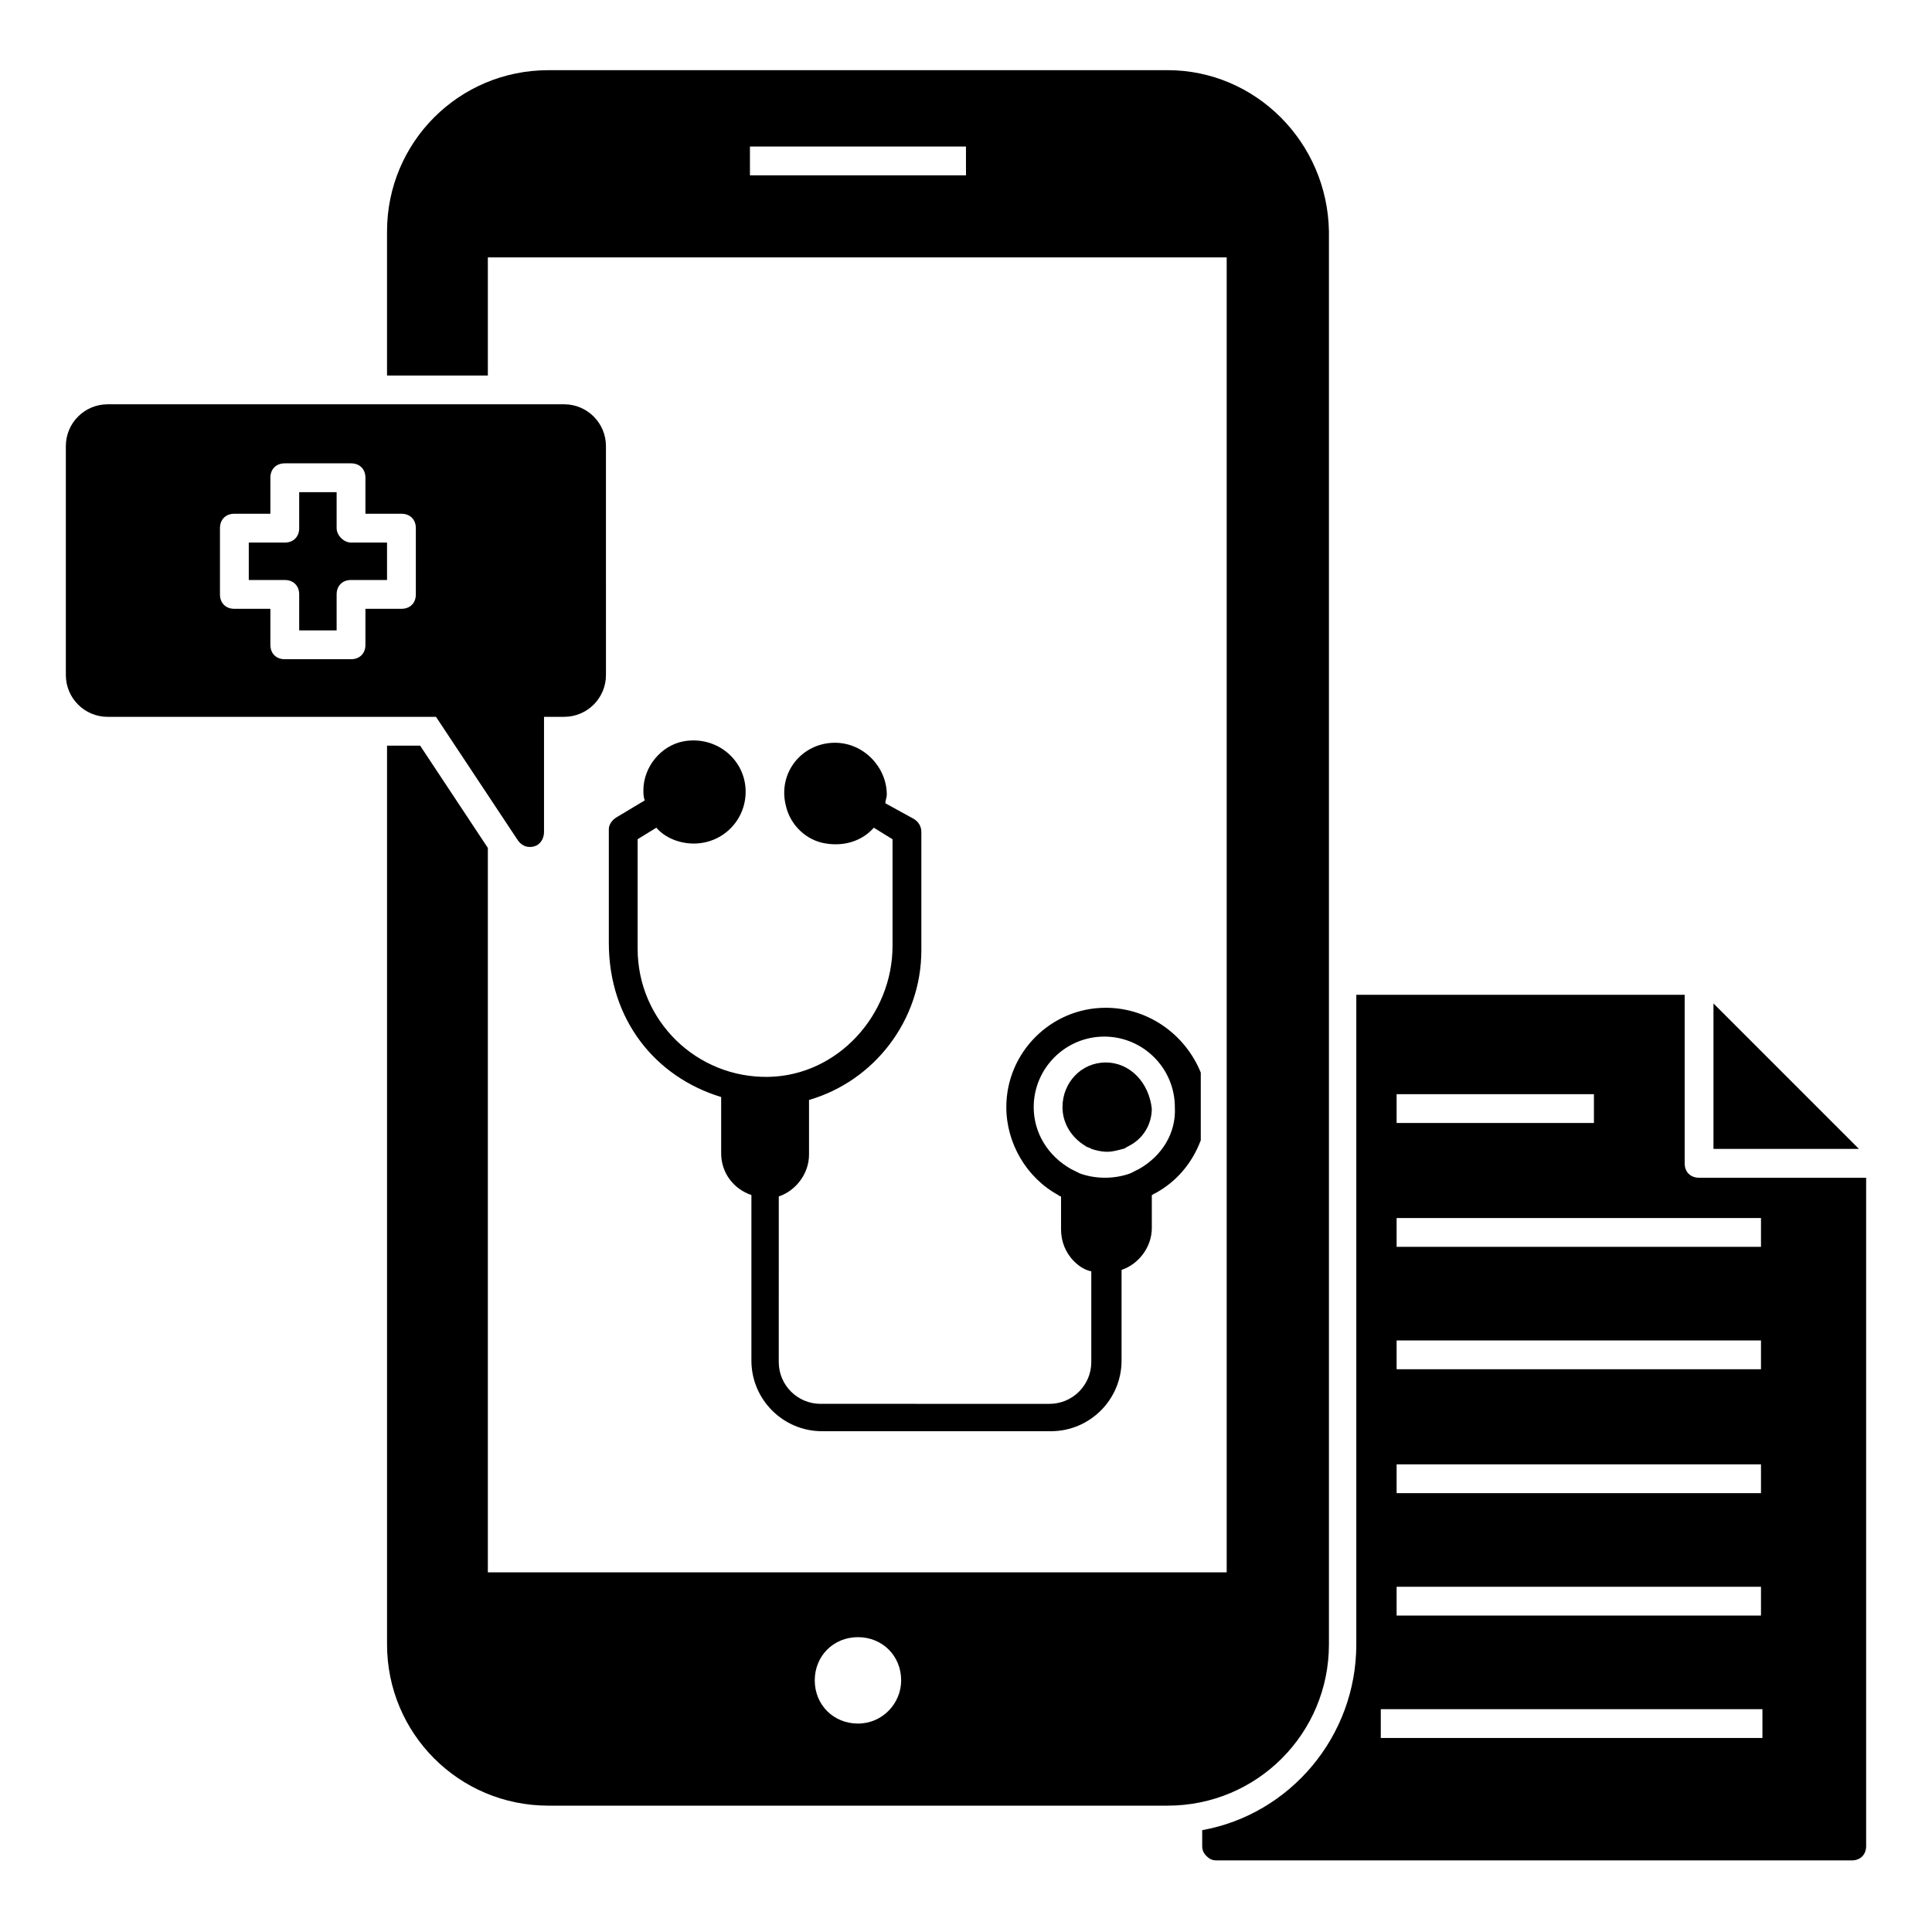
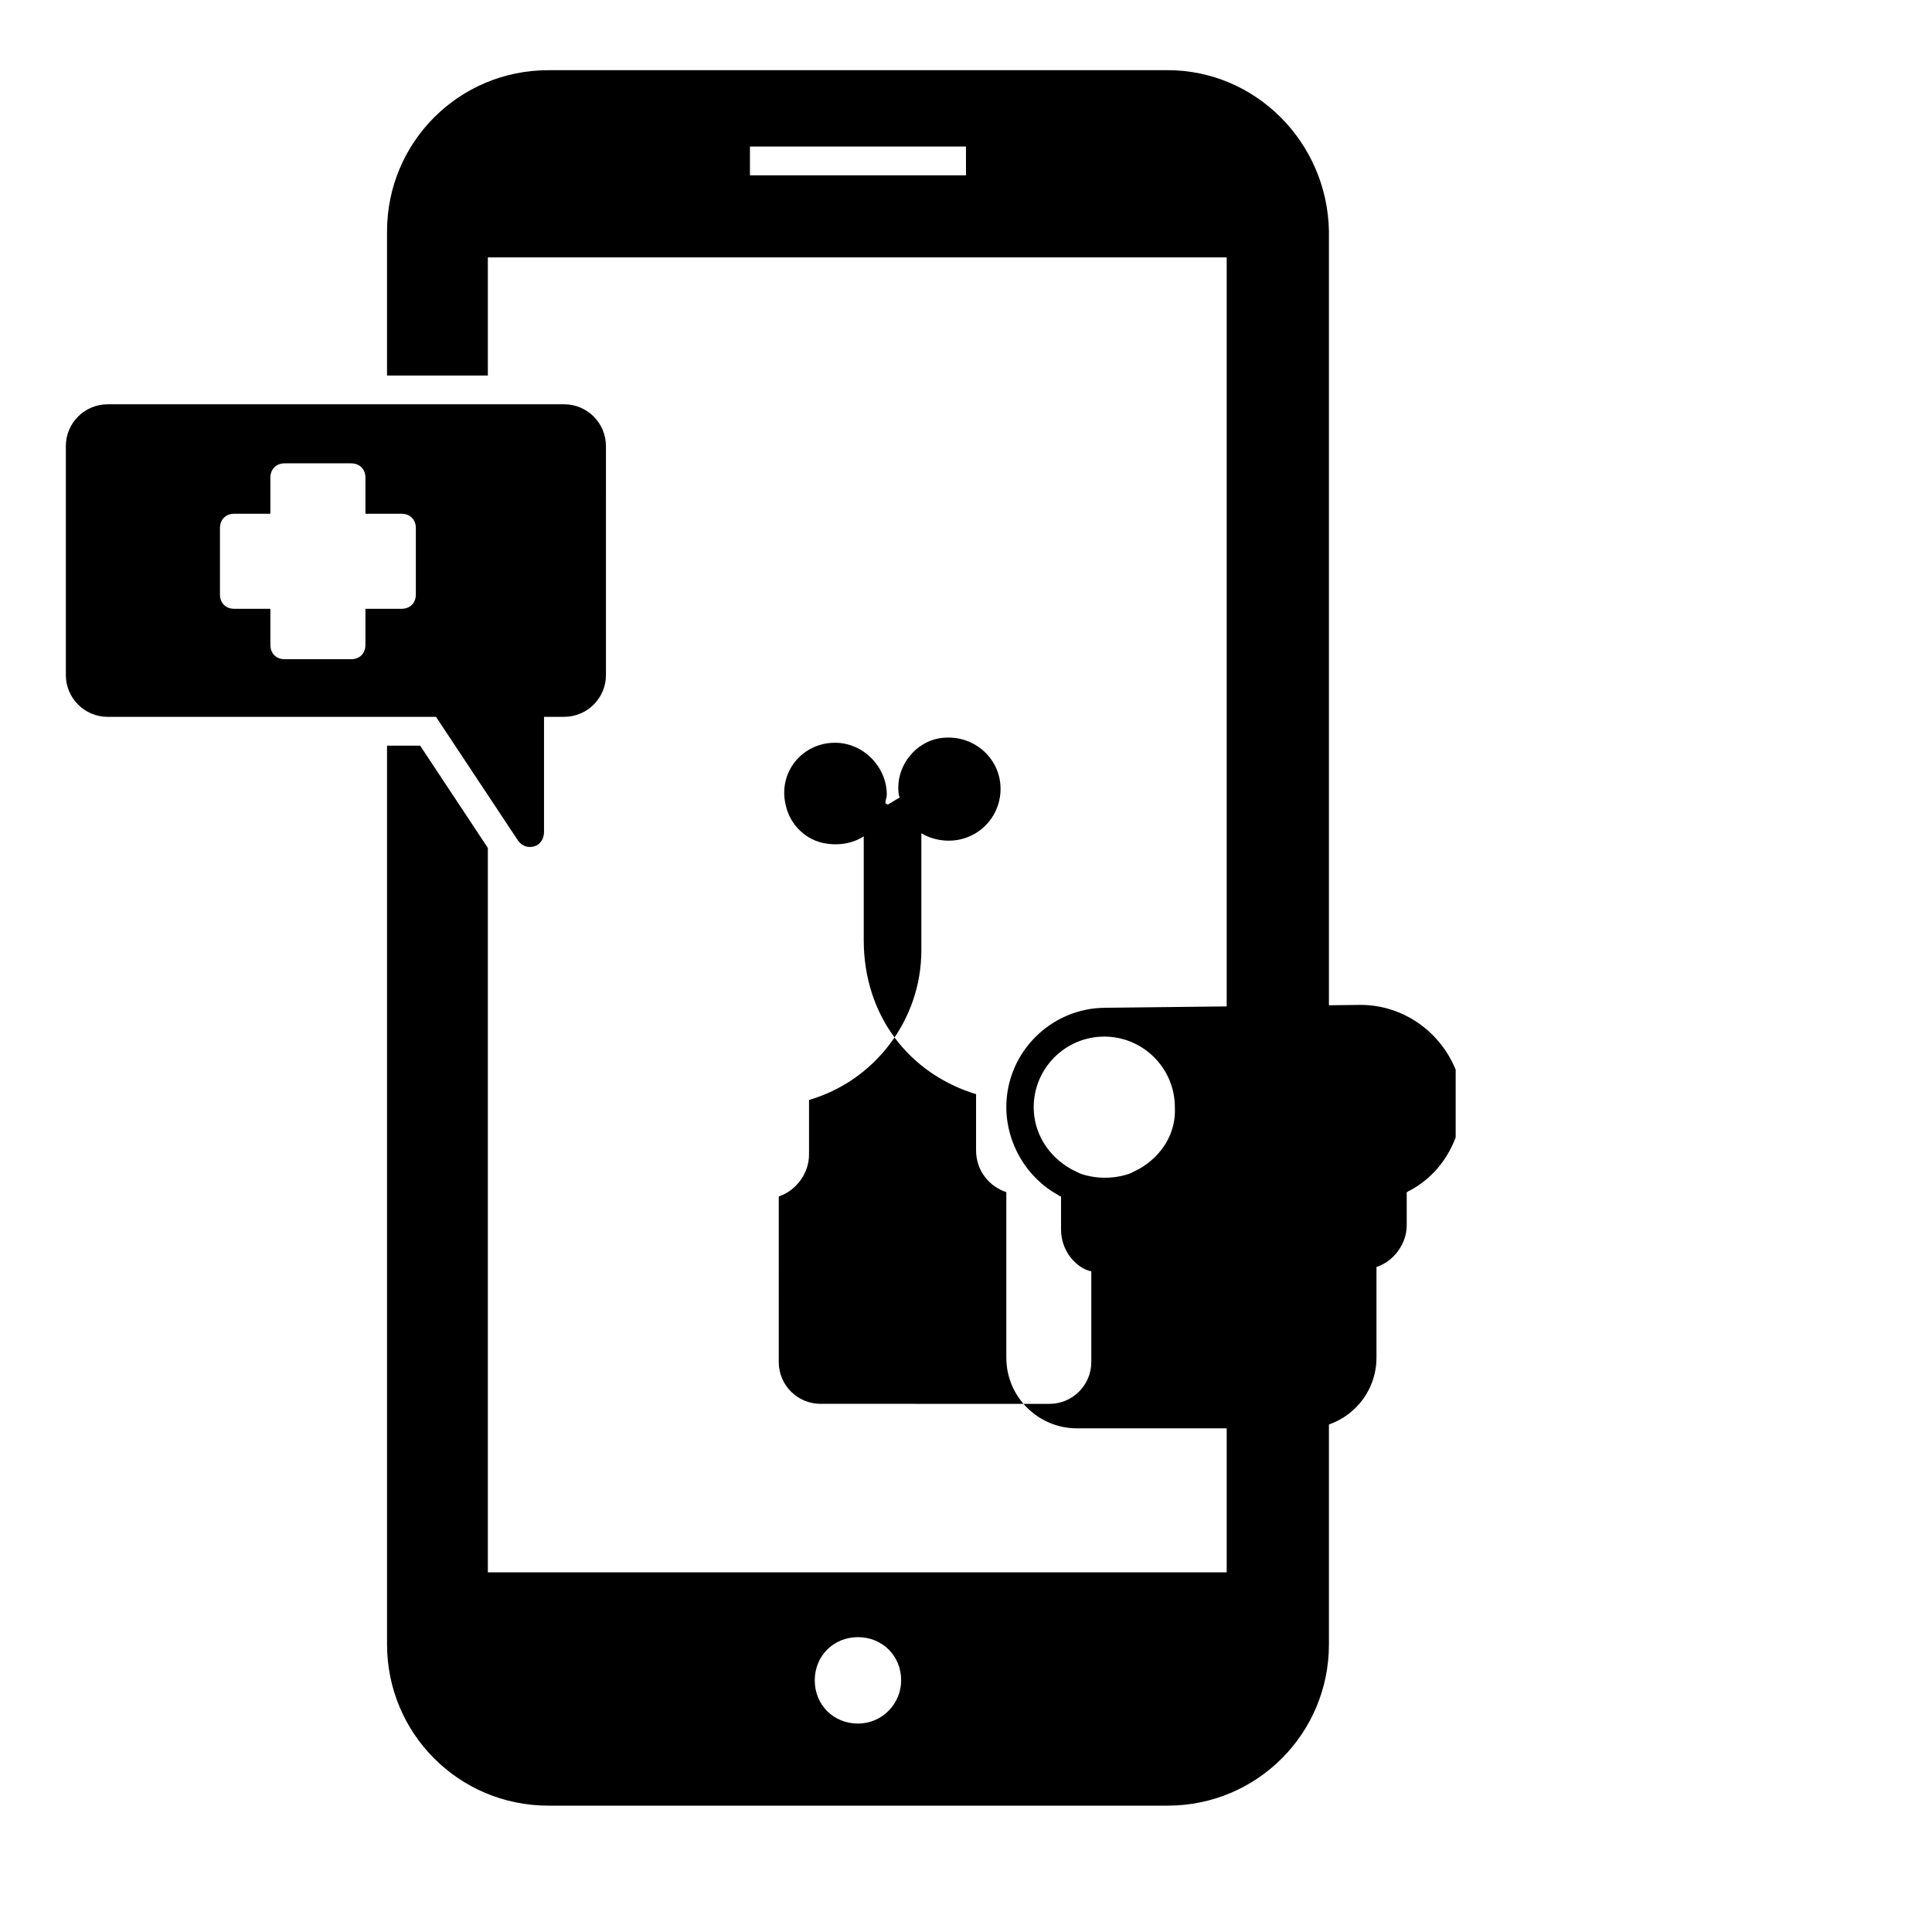
<svg xmlns="http://www.w3.org/2000/svg" fill="#000000" width="800px" height="800px" version="1.1" viewBox="144 144 512 512">
  <g>
    <path d="m453.43 162.6h-164.12c-23.664 0-42.746 19.082-42.746 42.746v38.168h26.719v-31.297h195.8v348.47h-195.8v-191.98l-17.938-27.098h-8.777v238.16c0 23.664 19.082 42.746 42.746 42.746h164.12c23.664 0 42.746-19.082 42.746-42.746v-374.43c-0.383-23.664-19.465-42.746-42.746-42.746zm-53.434 27.863h-57.254v-7.633h57.25zm-28.629 410.3c-6.488 0-11.449-4.961-11.449-11.449 0-6.488 4.961-11.449 11.449-11.449 6.488 0 11.449 4.961 11.449 11.449 0.004 6.106-4.957 11.449-11.449 11.449z" />
-     <path d="m437.02 411.07c-14.504 0-26.336 11.832-26.336 26.336 0 9.543 5.344 18.703 13.742 23.281 0 0 0.383 0.383 0.762 0.383v8.777c0 3.055 1.145 6.106 3.434 8.398 1.145 1.145 2.672 2.289 4.582 2.672v24.047c0 6.106-4.961 11.07-11.07 11.07l-60.684-0.004c-6.106 0-11.07-4.961-11.07-11.07l0.004-43.891c4.582-1.527 8.016-6.106 8.016-11.07v-14.504c17.176-4.961 29.77-20.992 29.77-39.695v-31.297c0-1.527-0.762-2.672-1.91-3.434l-7.633-4.199c0-0.762 0.383-1.527 0.383-2.289 0-7.25-6.106-13.742-13.742-13.742-8.777 0-15.266 8.016-12.977 16.793 1.145 4.961 5.344 9.16 10.688 9.922 4.961 0.762 9.543-0.762 12.594-4.199l4.961 3.055v28.242c0 18.32-14.504 34.352-32.824 34.73-19.082 0.383-34.73-14.887-34.73-33.969v-29.008l4.961-3.055c2.289 2.672 6.106 4.199 9.922 4.199 7.633 0 13.742-6.106 13.742-13.742 0-8.398-7.633-14.887-16.41-13.359-6.106 1.145-10.688 6.871-10.688 12.977 0 0.762 0 1.91 0.383 2.672l-7.633 4.582c-1.145 0.762-1.91 1.91-1.91 3.055v30.152c0 20.23 12.215 35.496 29.77 40.84v14.895c0 5.344 3.434 9.543 8.016 11.07v43.891c0 10.305 8.398 18.703 18.703 18.703h60.688c10.305 0 18.703-8.398 18.703-18.703v-24.047c4.582-1.527 8.016-6.106 8.016-11.07v-8.777c0.383 0 0.383-0.383 0.762-0.383 5.727-3.055 9.922-8.016 12.215-14.121v-17.938c-4.203-10.305-14.125-17.176-25.195-17.176zm8.781 42.75c-0.762 0.383-1.527 0.762-2.289 1.145-4.199 1.527-9.16 1.527-13.359 0-0.762-0.383-1.527-0.762-2.289-1.145-6.106-3.434-9.922-9.543-9.922-16.41 0-10.305 8.398-18.703 18.703-18.703 10.305 0 18.703 8.398 18.703 18.703 0.375 6.867-3.441 12.973-9.547 16.41z" />
-     <path d="m233.21 283.97v-9.543h-9.922v9.543c0 2.289-1.527 3.816-3.816 3.816h-9.543v9.922h9.543c2.289 0 3.816 1.527 3.816 3.816v9.543h9.922v-9.543c0-2.289 1.527-3.816 3.816-3.816h9.543v-9.922h-9.543c-1.906 0-3.816-1.906-3.816-3.816z" />
+     <path d="m437.02 411.07c-14.504 0-26.336 11.832-26.336 26.336 0 9.543 5.344 18.703 13.742 23.281 0 0 0.383 0.383 0.762 0.383v8.777c0 3.055 1.145 6.106 3.434 8.398 1.145 1.145 2.672 2.289 4.582 2.672v24.047c0 6.106-4.961 11.07-11.07 11.07l-60.684-0.004c-6.106 0-11.07-4.961-11.07-11.07l0.004-43.891c4.582-1.527 8.016-6.106 8.016-11.07v-14.504c17.176-4.961 29.77-20.992 29.77-39.695v-31.297c0-1.527-0.762-2.672-1.91-3.434l-7.633-4.199c0-0.762 0.383-1.527 0.383-2.289 0-7.25-6.106-13.742-13.742-13.742-8.777 0-15.266 8.016-12.977 16.793 1.145 4.961 5.344 9.16 10.688 9.922 4.961 0.762 9.543-0.762 12.594-4.199l4.961 3.055v28.242v-29.008l4.961-3.055c2.289 2.672 6.106 4.199 9.922 4.199 7.633 0 13.742-6.106 13.742-13.742 0-8.398-7.633-14.887-16.41-13.359-6.106 1.145-10.688 6.871-10.688 12.977 0 0.762 0 1.91 0.383 2.672l-7.633 4.582c-1.145 0.762-1.91 1.91-1.91 3.055v30.152c0 20.23 12.215 35.496 29.77 40.84v14.895c0 5.344 3.434 9.543 8.016 11.07v43.891c0 10.305 8.398 18.703 18.703 18.703h60.688c10.305 0 18.703-8.398 18.703-18.703v-24.047c4.582-1.527 8.016-6.106 8.016-11.07v-8.777c0.383 0 0.383-0.383 0.762-0.383 5.727-3.055 9.922-8.016 12.215-14.121v-17.938c-4.203-10.305-14.125-17.176-25.195-17.176zm8.781 42.75c-0.762 0.383-1.527 0.762-2.289 1.145-4.199 1.527-9.16 1.527-13.359 0-0.762-0.383-1.527-0.762-2.289-1.145-6.106-3.434-9.922-9.543-9.922-16.41 0-10.305 8.398-18.703 18.703-18.703 10.305 0 18.703 8.398 18.703 18.703 0.375 6.867-3.441 12.973-9.547 16.41z" />
    <path d="m281.3 366.79c1.145 1.527 2.672 1.91 4.199 1.527 1.527-0.383 2.672-1.91 2.672-3.816v-30.535h5.344c6.106 0 11.07-4.961 11.07-11.07l-0.004-60.684c0-6.106-4.961-11.07-11.07-11.07h-120.99c-6.106 0-11.07 4.961-11.07 11.07v60.688c0 6.106 4.961 11.07 11.07 11.07h87.023zm-27.098-65.266c0 2.289-1.527 3.816-3.816 3.816h-9.543v9.543c0 2.289-1.527 3.816-3.816 3.816h-17.559c-2.289 0-3.816-1.527-3.816-3.816v-9.543h-9.543c-2.289 0-3.816-1.527-3.816-3.816v-17.559c0-2.289 1.527-3.816 3.816-3.816h9.543v-9.543c0-2.289 1.527-3.816 3.816-3.816h17.559c2.289 0 3.816 1.527 3.816 3.816v9.543h9.543c2.289 0 3.816 1.527 3.816 3.816z" />
-     <path d="m594.27 456.11c-2.289 0-3.816-1.527-3.816-3.816v-44.656h-87.02v172.14c0 24.426-17.559 45.039-40.84 49.234v4.199c0 1.145 0.383 1.91 1.145 2.672s1.527 1.145 2.672 1.145h168.32c2.289 0 3.816-1.527 3.816-3.816v-177.1zm-80.152-22.137h52.289v7.633h-52.289zm0 32.824h96.562v7.633h-96.562zm0 32.441h96.562v7.633h-96.562zm0 32.824h96.562v7.633h-96.562zm0 32.441h96.562v7.633h-96.562zm-4.195 32.441h101.14v7.633h-101.14z" />
-     <path d="m598.09 409.92v38.551h38.551z" />
-     <path d="m437.02 425.57c-6.488 0-11.449 5.344-11.449 11.832 0 4.199 2.289 8.016 6.106 10.305 0.383 0.383 1.145 0.383 1.527 0.762 1.145 0.383 2.672 0.762 4.199 0.762s2.672-0.383 4.199-0.762c0.383 0 0.762-0.383 1.527-0.762 3.816-1.91 6.106-5.727 6.106-9.922-0.762-6.871-5.727-12.215-12.215-12.215z" />
  </g>
</svg>